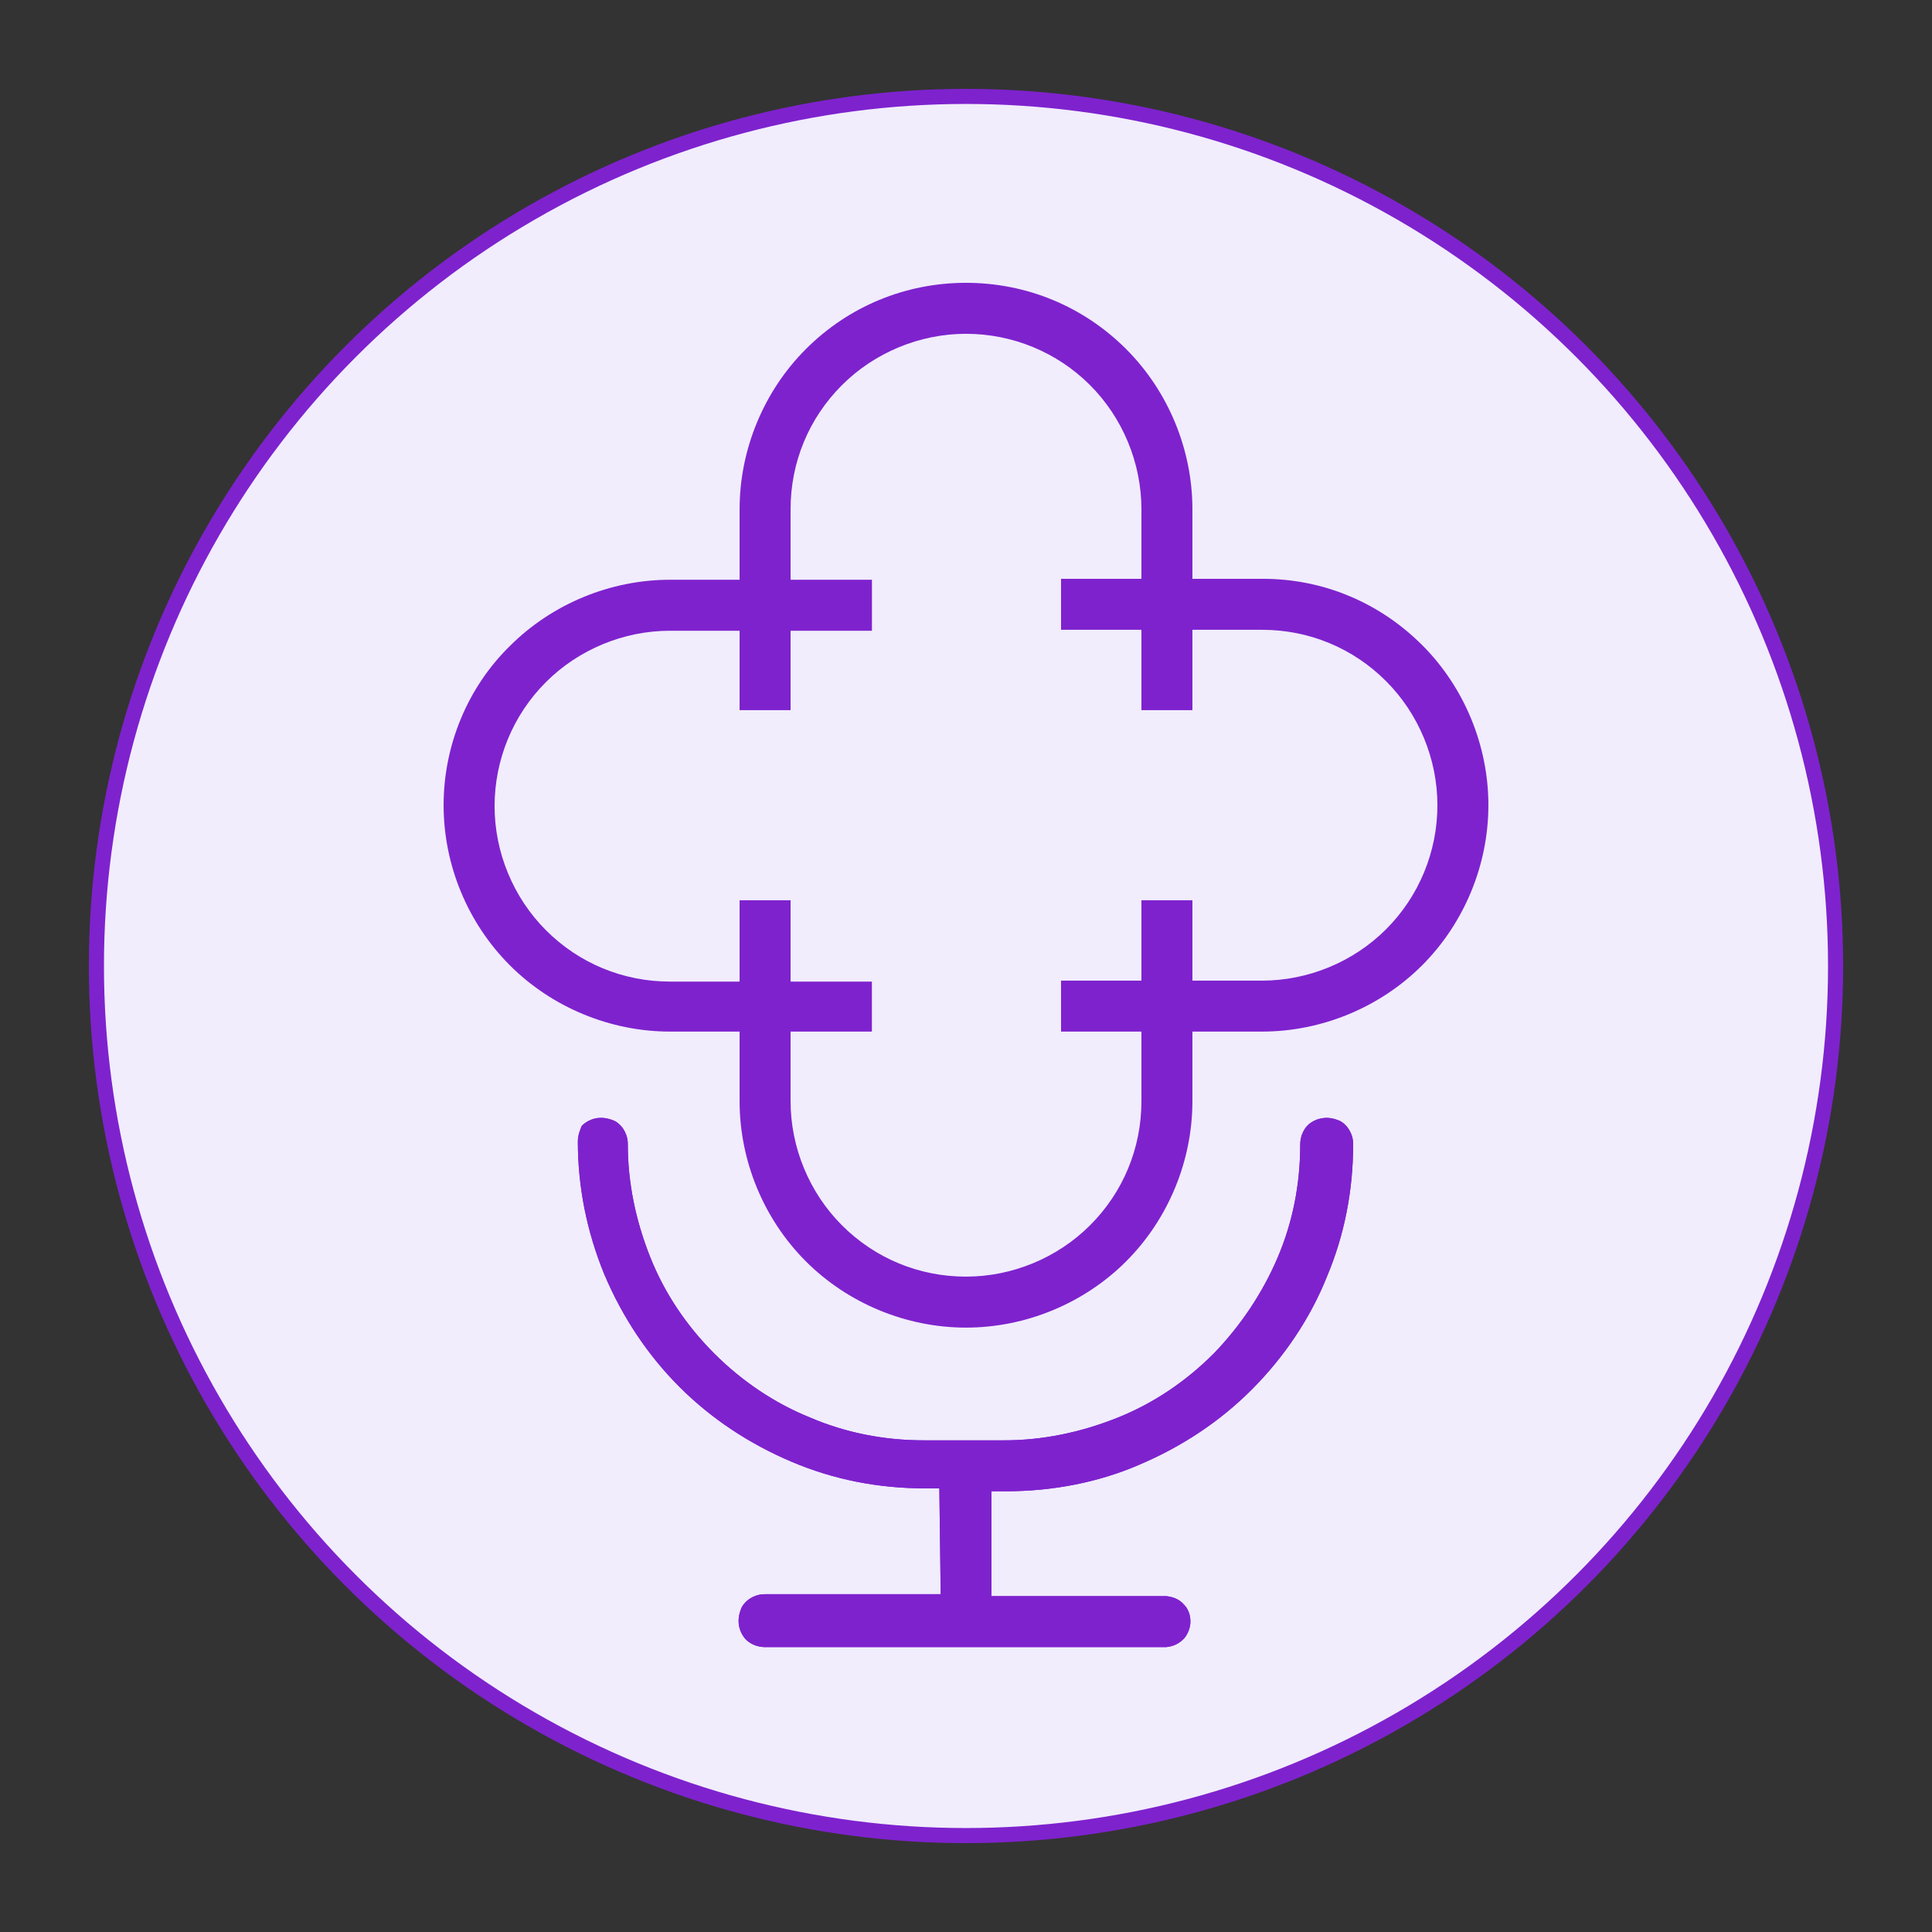
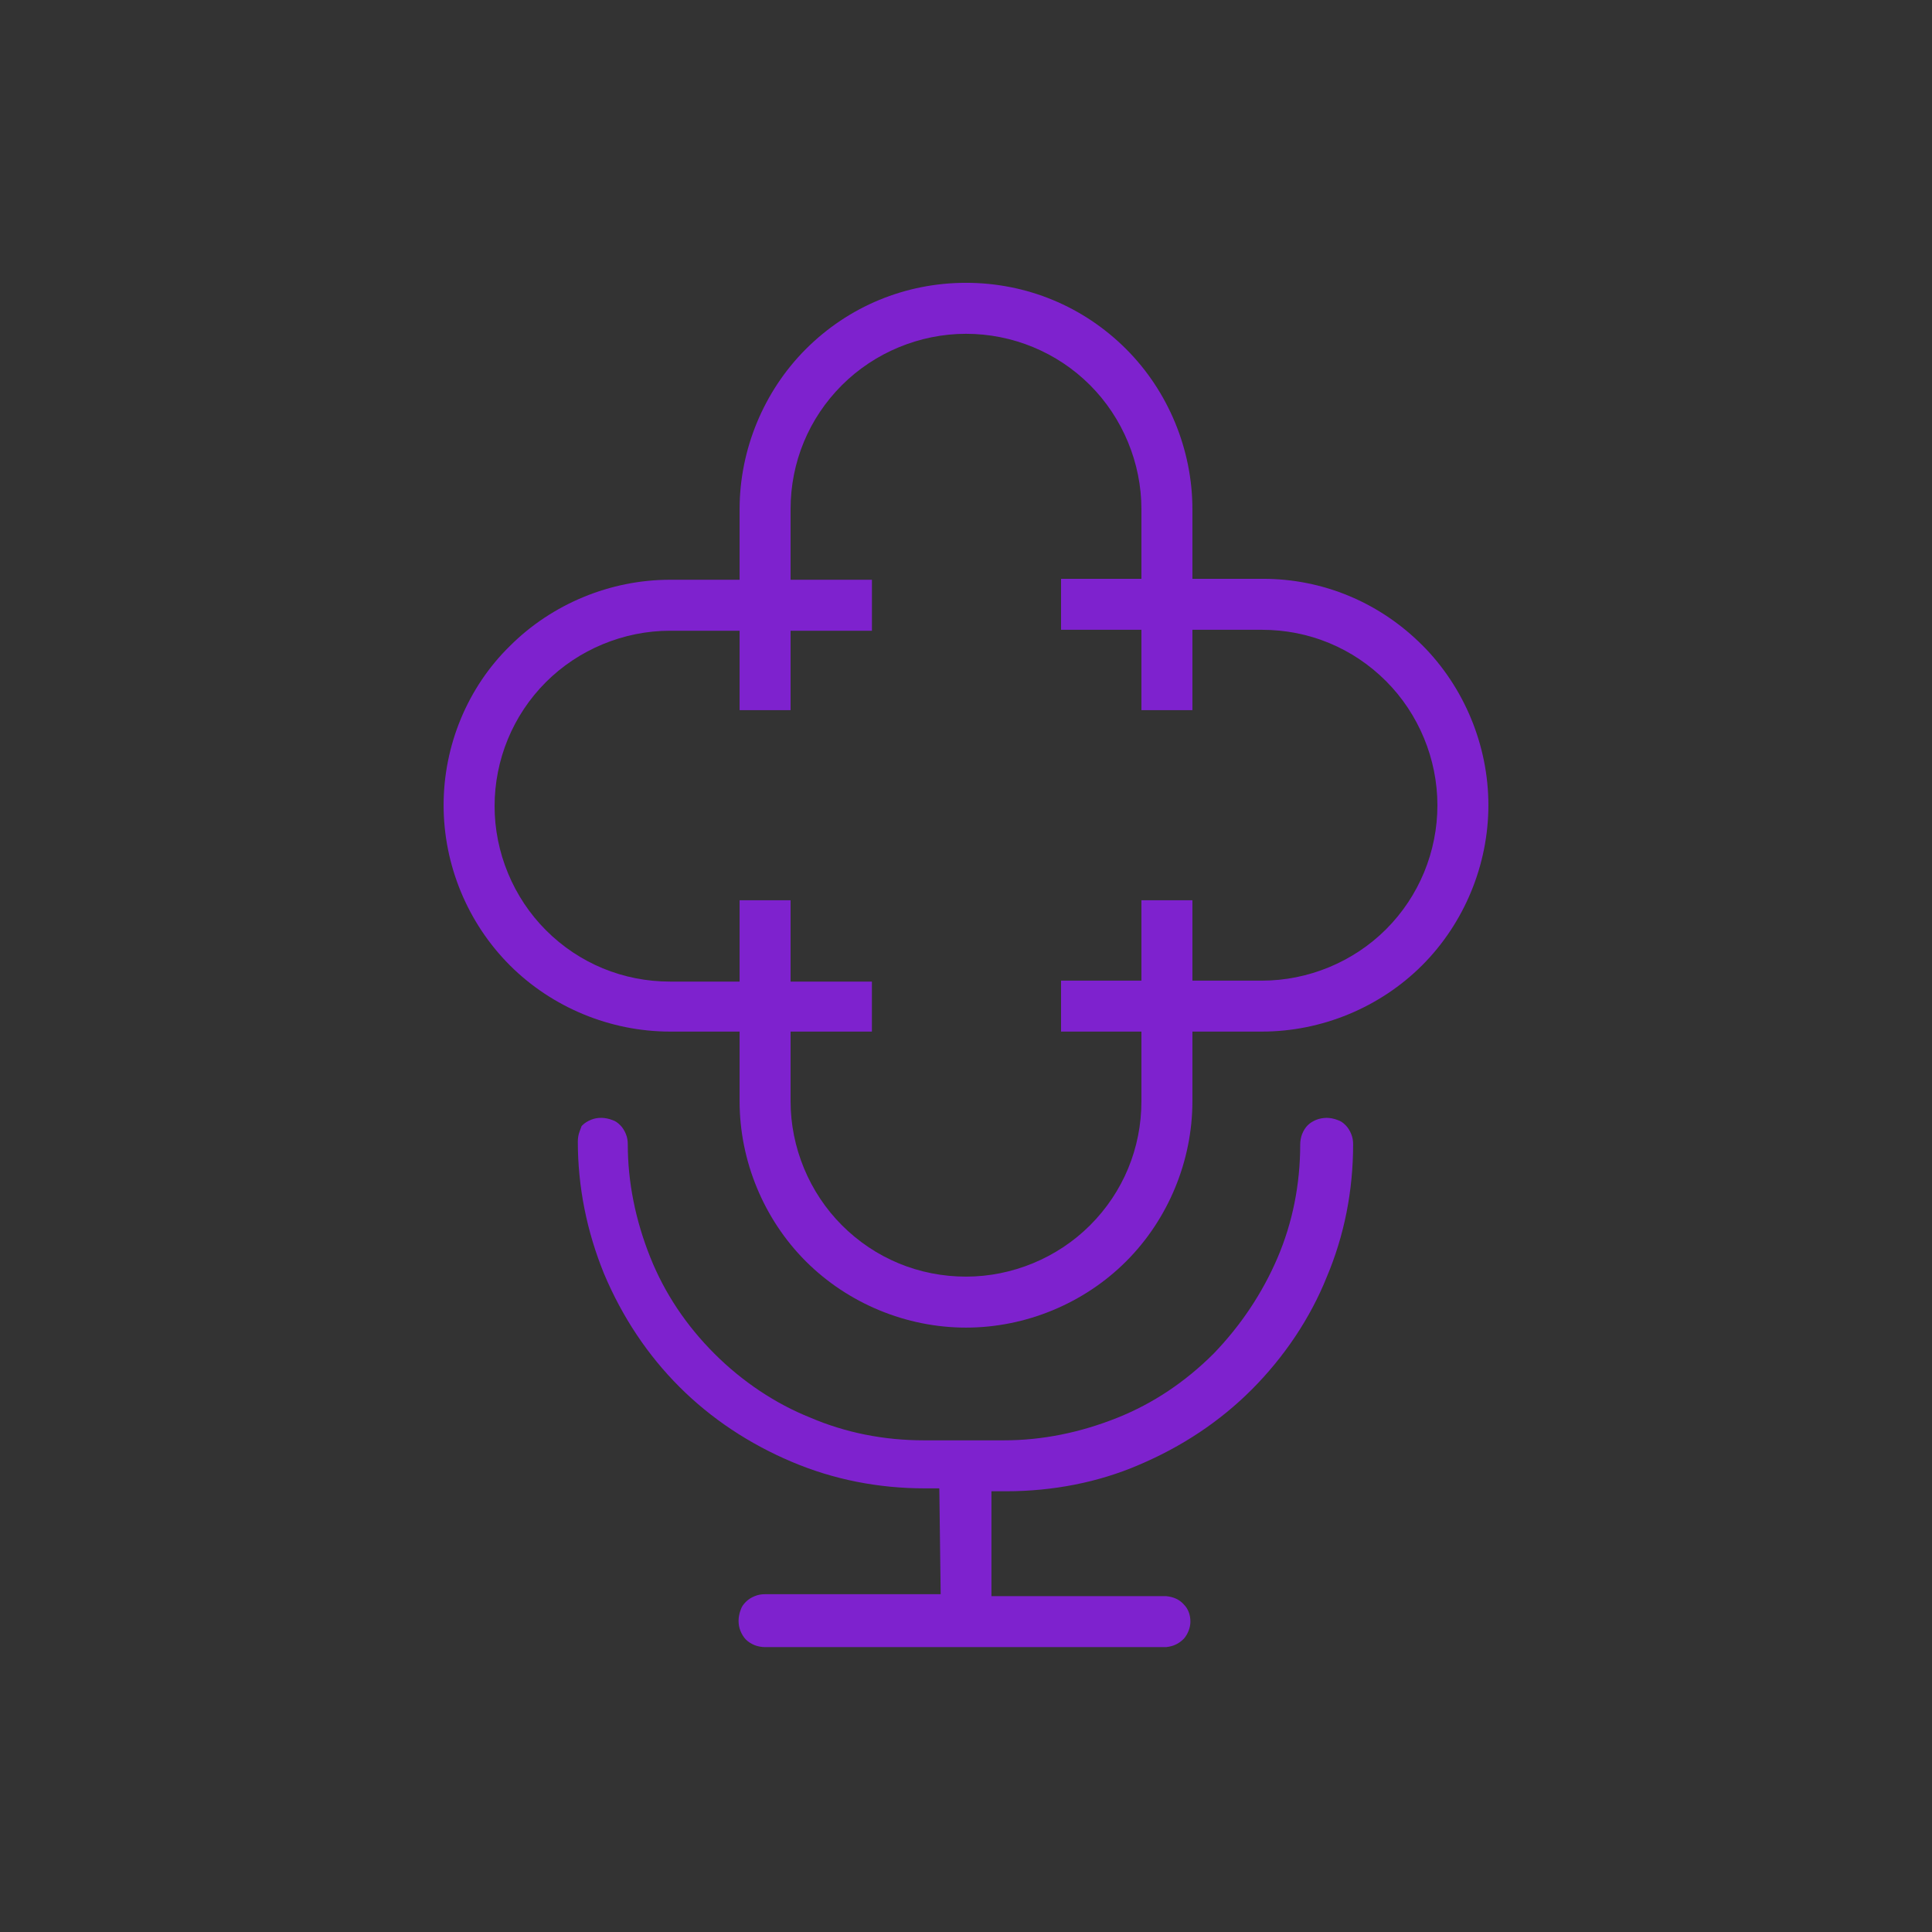
<svg xmlns="http://www.w3.org/2000/svg" id="Layer_1" viewBox="0 0 512 512">
  <rect x="0" y="0" width="512" height="512" fill="#333333" stroke="none" />
  <defs>
    <style>.cls-1{fill:#f1edfc;stroke:#7e22ce;stroke-miterlimit:10;stroke-width:4px;}.cls-2{fill:#7e22ce;}</style>
  </defs>
-   <circle class="cls-1" cx="256" cy="256" r="230.45" />
  <path class="cls-2" d="M351.6,338.43c4.65-11.01,6.99-22.83,6.99-35.18,0-1.02-.15-1.83-.5-2.71-.37-.92-.89-1.75-1.48-2.33-.77-.77-1.31-1.12-2.11-1.39-.97-.38-2.04-.58-2.92-.58s-1.95.2-2.71.5c-.92.37-1.75.89-2.33,1.48-.58.58-1.11,1.41-1.47,2.33-.3.76-.5,1.82-.5,2.71,0,10.64-2.03,20.77-6.03,30.11-4,9.32-9.68,17.84-16.88,25.32-7.55,7.55-16.12,13.26-25.52,17.02-9.94,3.98-20.04,5.99-30.02,5.99h-21.3c-10.64,0-20.77-2.03-30.11-6.03-9.18-3.67-17.98-9.53-25.38-16.93-7.5-7.5-13.21-16.07-16.97-25.47-3.98-9.94-5.99-20.04-5.99-30.02,0-1.02-.15-1.83-.5-2.71-.37-.92-.89-1.75-1.48-2.33-.77-.77-1.31-1.12-2.11-1.39-.97-.38-2.04-.58-2.92-.58-1.02,0-1.83.15-2.71.5-.92.37-1.75.89-2.33,1.48-.08.08-.15.15-.2.22-.06.12-.1.27-.16.45-.09.26-.2.55-.33.88-.31.76-.5,1.82-.5,2.71,0,12,2.35,23.82,6.98,35.15,4.82,11.42,11.53,21.49,19.93,29.89,8.39,8.39,18.46,15.1,29.93,19.94,10.95,4.62,22.76,6.97,35.11,6.97h3.85l.36,28.05h-46.54c-1.02,0-1.83.15-2.71.5-.92.37-1.75.89-2.33,1.48-.77.78-1.13,1.31-1.4,2.11-.38.97-.58,2.04-.58,2.92,0,1.02.15,1.83.5,2.71.37.92.89,1.75,1.48,2.33.58.58,1.41,1.11,2.32,1.47.77.31,1.83.5,2.71.5h106.3c1.94-.21,3.35-.88,4.71-2.24,1.03-1.19,1.72-2.9,1.72-4.52,0-1.81-.61-3.41-1.72-4.52-1.18-1.33-2.71-2.02-4.71-2.23h-46.3v-27.79h3.9c12.41,0,24.54-2.4,35.08-6.95,11.5-4.85,21.57-11.57,29.96-19.96,8.69-8.69,15.58-19.02,19.92-29.86Z" />
-   <path class="cls-2" d="M266.65,395.2h-3.9v27.79h46.3c2,.21,3.53.9,4.71,2.23,1.11,1.11,1.72,2.71,1.72,4.52,0,1.62-.69,3.33-1.72,4.52-1.36,1.36-2.77,2.03-4.71,2.24h-106.3c-.88,0-1.94-.2-2.71-.5-.91-.36-1.74-.89-2.32-1.47-.59-.59-1.11-1.42-1.48-2.33-.35-.88-.5-1.69-.5-2.71,0-.89.2-1.95.58-2.92.27-.8.62-1.34,1.4-2.11.58-.58,1.41-1.11,2.33-1.48.87-.35,1.68-.5,2.71-.5h46.54l-.36-28.05h-3.85c-12.35,0-24.16-2.34-35.11-6.97-11.47-4.84-21.54-11.55-29.93-19.94-8.39-8.4-15.1-18.47-19.93-29.89-4.63-11.33-6.98-23.15-6.98-35.15,0-.89.2-1.95.5-2.71.13-.33.24-.62.33-.88.06-.18.1-.32.16-.45.05-.07.12-.14.2-.22.58-.58,1.41-1.11,2.33-1.48.87-.35,1.68-.5,2.71-.5.89,0,1.95.2,2.92.58.81.27,1.34.62,2.11,1.39.58.59,1.11,1.42,1.48,2.33.35.88.5,1.69.5,2.71,0,9.98,2.02,20.07,5.99,30.02,3.76,9.4,9.47,17.97,16.97,25.47,7.4,7.39,16.2,13.26,25.38,16.93,9.34,4,19.46,6.03,30.11,6.03h21.3c9.98,0,20.08-2.02,30.02-5.99,9.39-3.76,17.96-9.46,25.52-17.02,7.2-7.48,12.88-16,16.88-25.32,4-9.34,6.03-19.46,6.03-30.11,0-.89.2-1.95.5-2.71.37-.92.89-1.75,1.47-2.33.58-.58,1.41-1.11,2.33-1.48.76-.3,1.82-.5,2.71-.5s1.95.2,2.92.58c.81.27,1.34.62,2.11,1.39.58.59,1.11,1.42,1.48,2.33.35.88.5,1.68.5,2.71,0,12.35-2.34,24.16-6.99,35.18-4.34,10.84-11.23,21.17-19.92,29.86-8.39,8.39-18.46,15.1-29.96,19.96-10.54,4.55-22.67,6.95-35.08,6.95Z" />
  <path class="cls-2" d="M256,338.32c-12.43,0-24.11-4.83-32.88-13.61-8.65-8.65-13.61-20.63-13.61-32.88v-53.25h-13.51v53.25c0,15.81,6.4,31.28,17.56,42.44,11.16,11.16,26.63,17.56,42.44,17.56s31.28-6.4,42.44-17.56c11.16-11.16,17.56-26.63,17.56-42.44v-53.25h-13.51v53.25c0,12.43-4.83,24.11-13.61,32.88-8.65,8.65-20.63,13.61-32.88,13.61Z" />
  <path class="cls-2" d="M256,74.95c-16.04,0-31.12,6.24-42.44,17.56-11.16,11.16-17.56,26.63-17.56,42.44v53.25h13.51v-53.25c0-12.43,4.83-24.11,13.61-32.88,8.65-8.65,20.63-13.61,32.88-13.61s24.11,4.83,32.88,13.61c8.65,8.65,13.61,20.63,13.61,32.88v53.25h13.51v-53.25c0-15.81-6.4-31.28-17.56-42.44-11.32-11.32-26.4-17.56-42.44-17.56Z" />
  <path class="cls-2" d="M135.12,171.2c-11.17,10.93-17.56,26.29-17.56,42.18s6.4,31.28,17.56,42.44c11.16,11.16,26.63,17.56,42.44,17.56h53.5v-13.25h-53.5c-12.43,0-24.11-4.83-32.88-13.61-8.65-8.65-13.61-20.63-13.61-32.88s4.83-24.11,13.61-32.88c8.65-8.65,20.63-13.61,32.88-13.61h53.51v-13.51h-53.51c-15.81,0-31.28,6.4-42.44,17.56Z" />
  <path class="cls-2" d="M376.88,170.95c-11.32-11.32-26.3-17.56-42.18-17.56h-53.51v13.51h53.25c12.43,0,24.11,4.83,32.88,13.61,8.65,8.65,13.61,20.64,13.61,32.88s-4.83,24.11-13.61,32.88c-8.65,8.65-20.64,13.61-32.88,13.61h-53.25v13.5h53.25c15.81,0,31.28-6.4,42.44-17.56,11.16-11.16,17.56-26.63,17.56-42.44s-6.4-31.28-17.56-42.44Z" />
</svg>